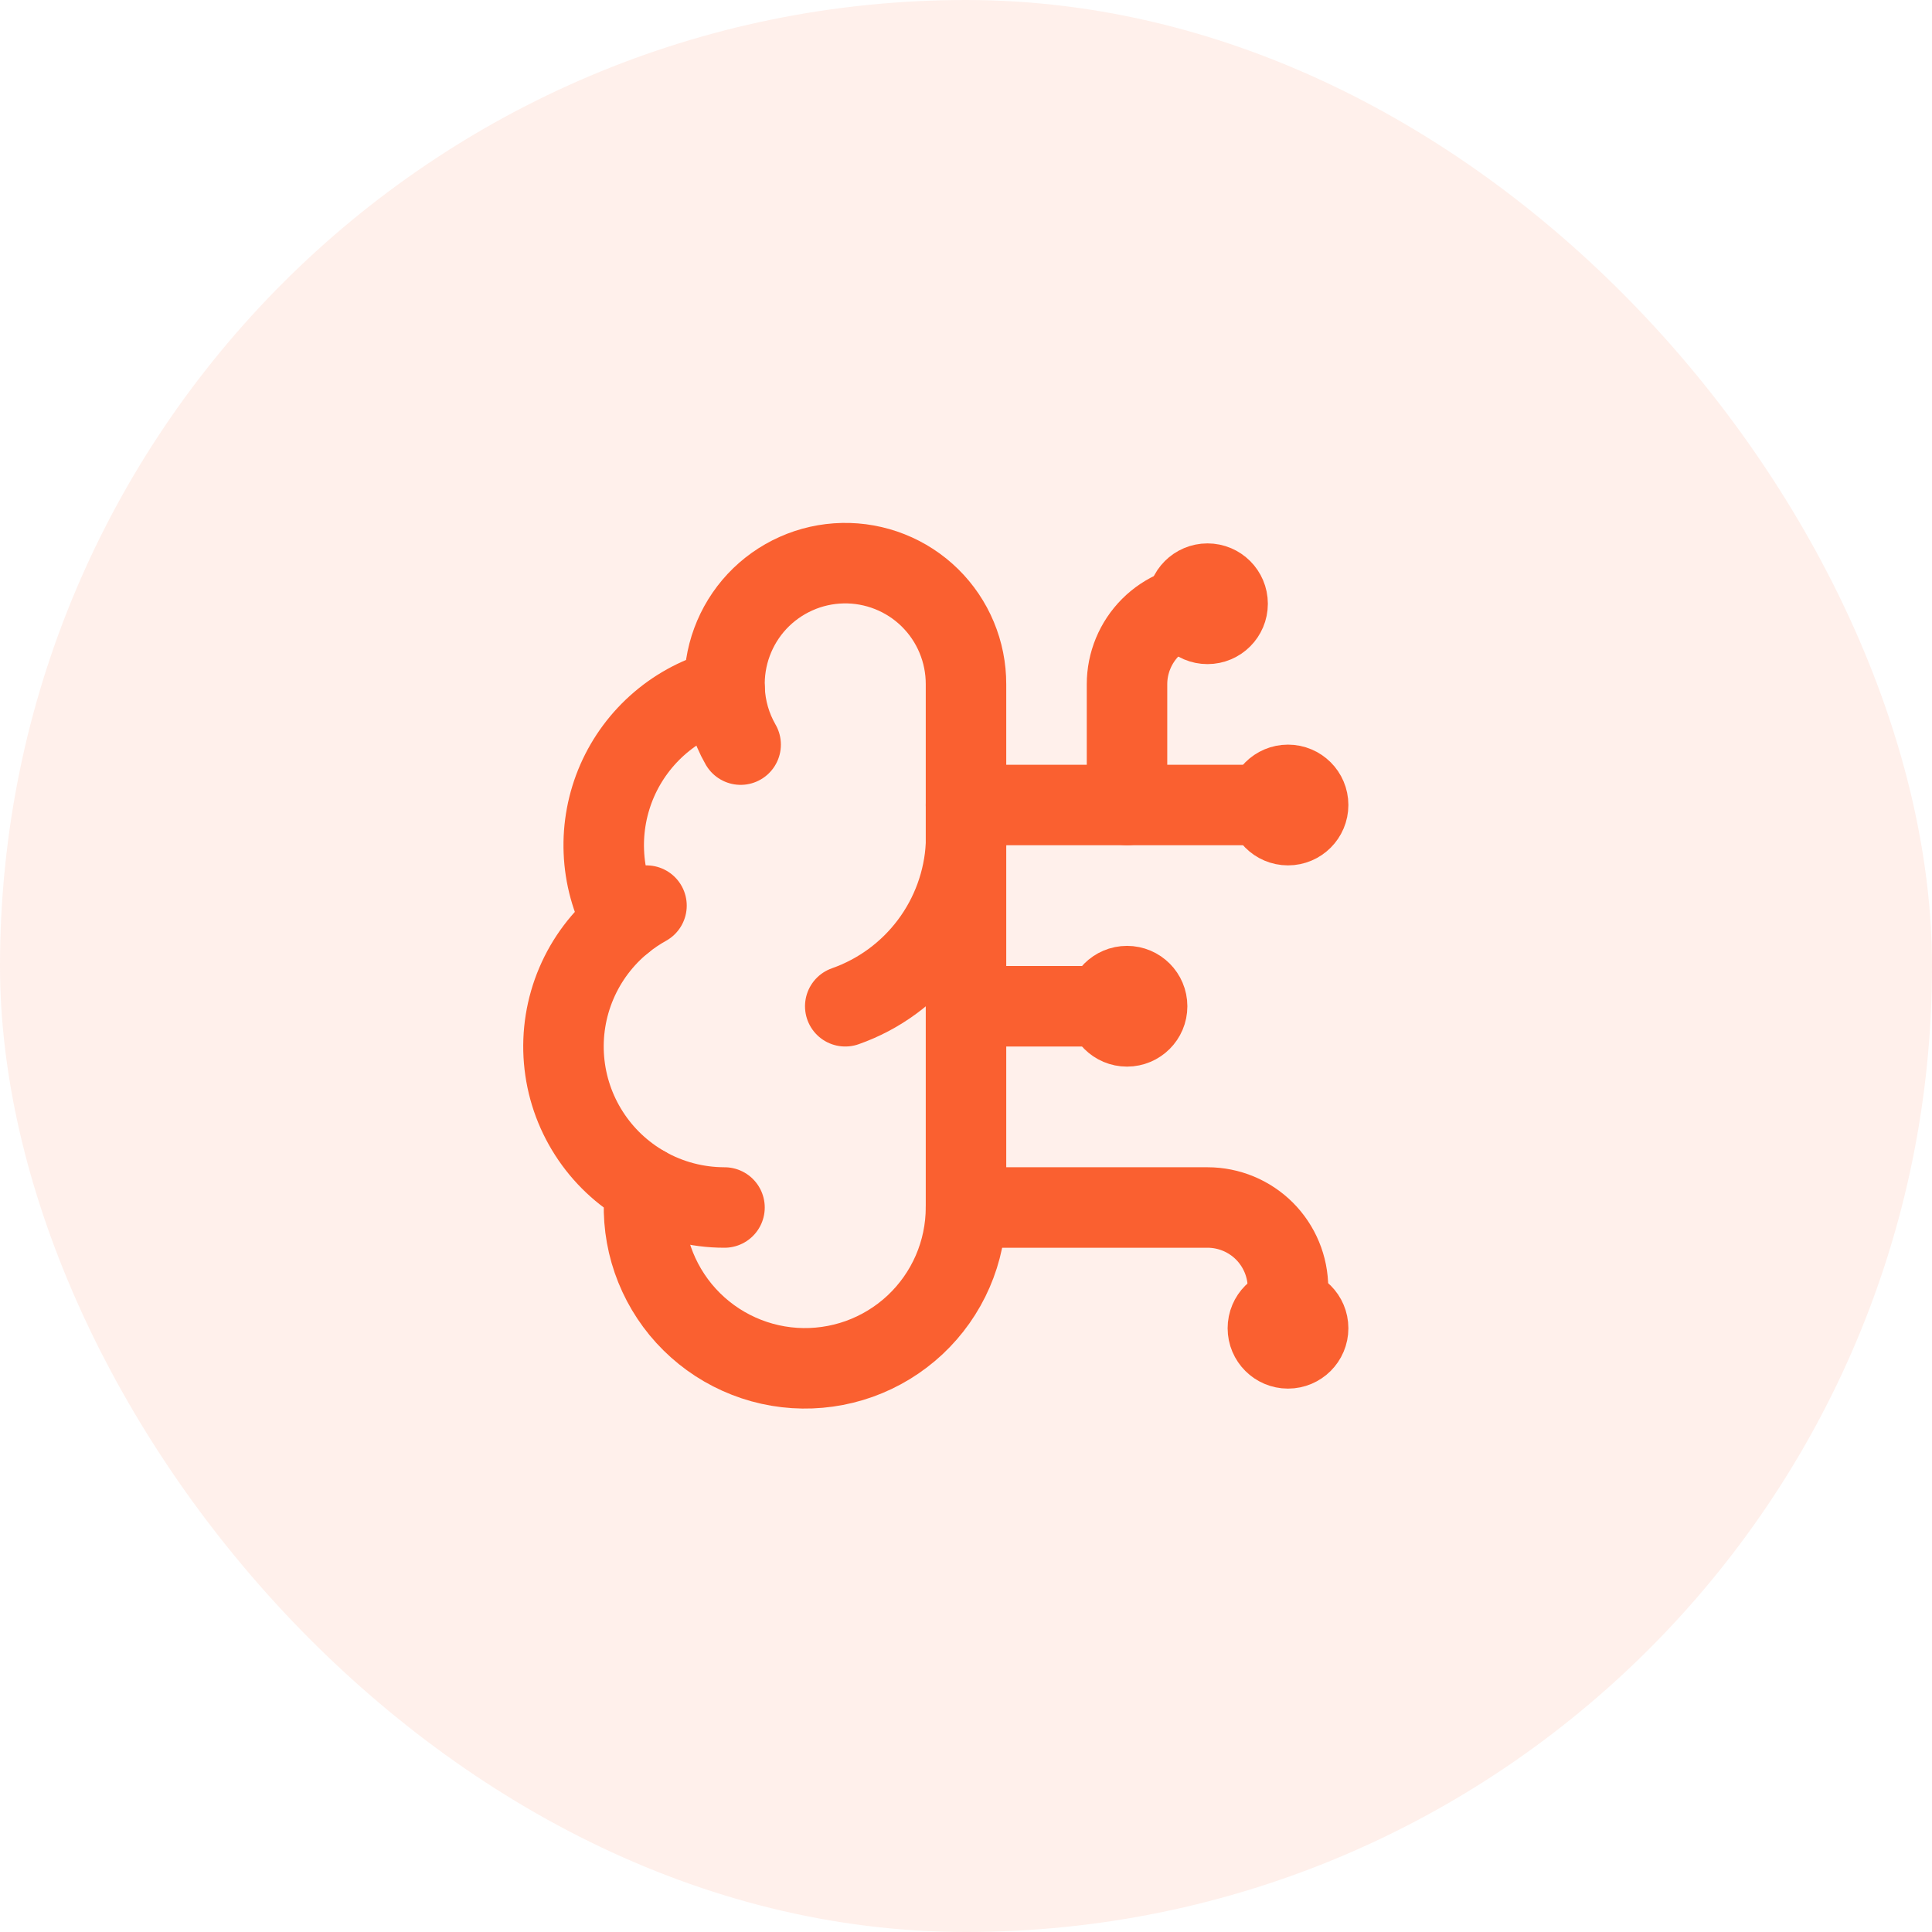
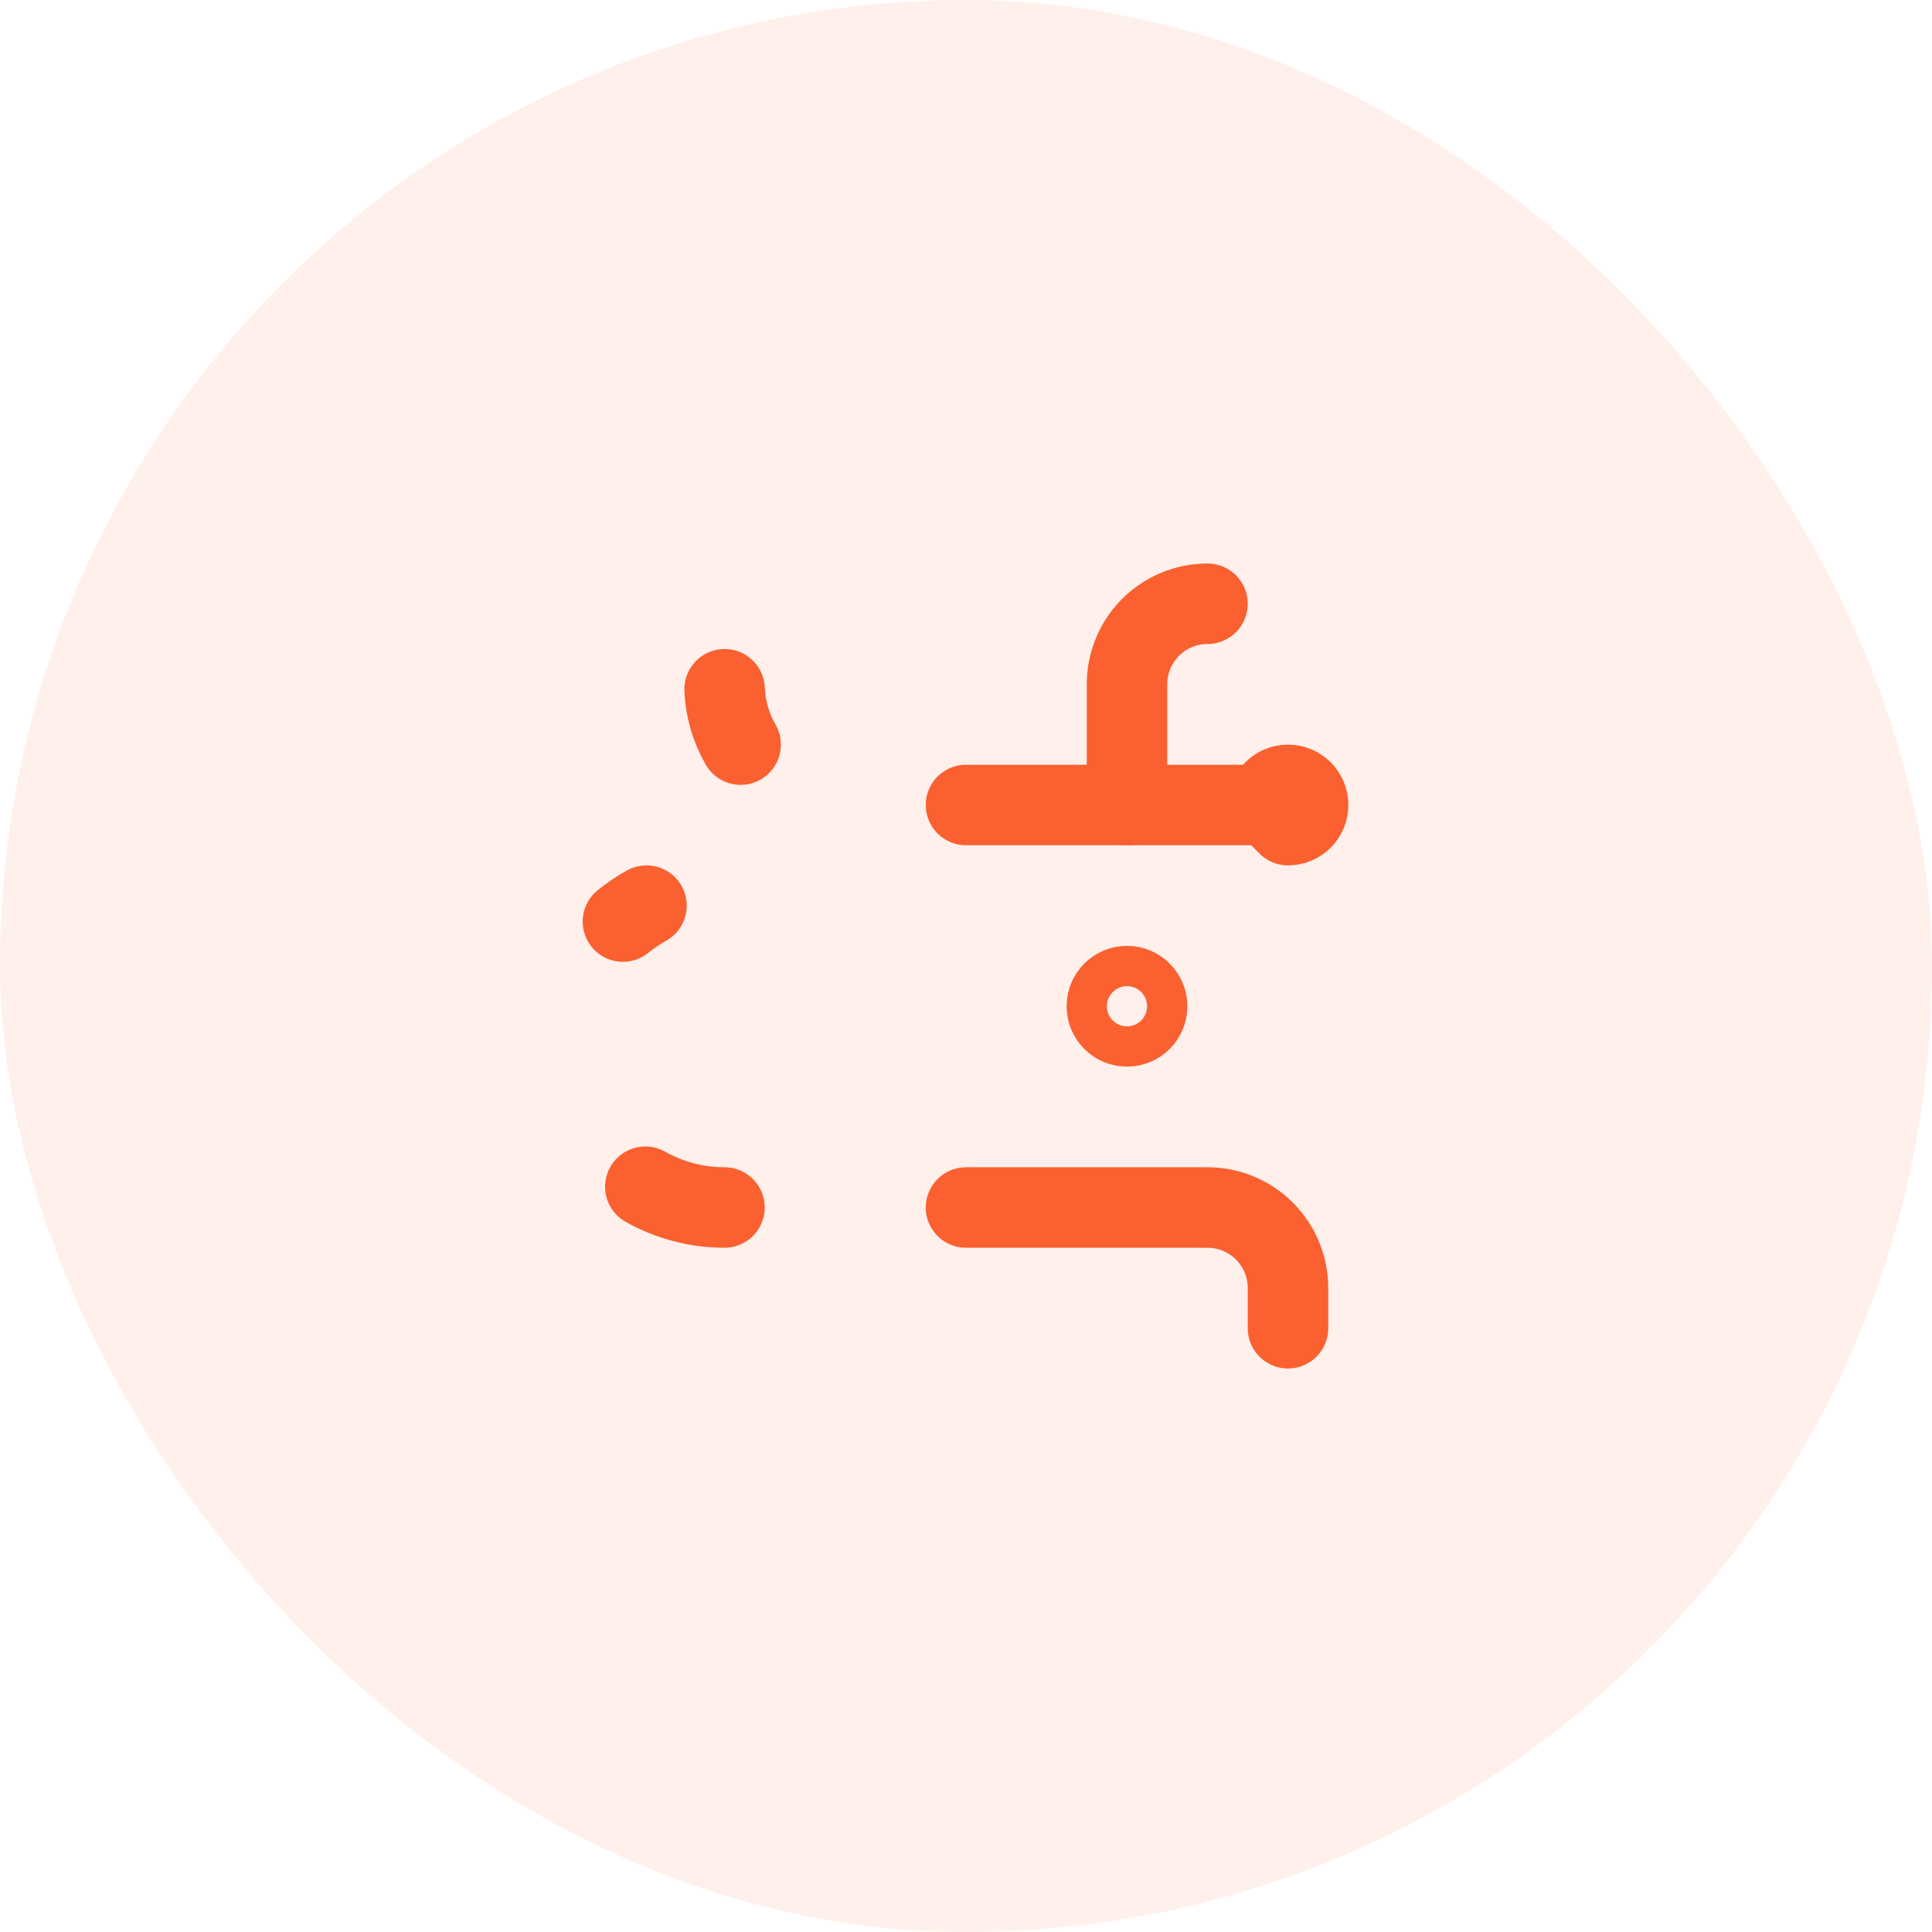
<svg xmlns="http://www.w3.org/2000/svg" width="56" height="56" viewBox="0 0 56 56" fill="none">
  <rect width="56" height="56" rx="28" fill="#FF6B35" fill-opacity="0.1" />
-   <path d="M28 19.833C28.001 19.367 27.909 18.904 27.729 18.474C27.55 18.043 27.285 17.653 26.953 17.326C26.62 16.999 26.225 16.742 25.791 16.57C25.357 16.398 24.893 16.314 24.427 16.324C23.96 16.334 23.501 16.436 23.074 16.627C22.648 16.817 22.264 17.09 21.945 17.43C21.626 17.771 21.379 18.172 21.217 18.61C21.055 19.047 20.983 19.513 21.003 19.979C20.318 20.155 19.681 20.485 19.142 20.944C18.602 21.403 18.174 21.979 17.89 22.627C17.607 23.276 17.474 23.981 17.503 24.688C17.531 25.396 17.721 26.087 18.056 26.711C17.466 27.19 17.002 27.807 16.705 28.506C16.407 29.206 16.285 29.968 16.349 30.725C16.413 31.483 16.661 32.214 17.072 32.853C17.482 33.493 18.043 34.023 18.705 34.397C18.623 35.029 18.672 35.672 18.848 36.285C19.025 36.898 19.325 37.468 19.73 37.961C20.136 38.453 20.638 38.858 21.206 39.148C21.773 39.439 22.395 39.611 23.031 39.652C23.668 39.693 24.306 39.603 24.906 39.389C25.507 39.173 26.057 38.838 26.523 38.402C26.988 37.966 27.36 37.439 27.614 36.854C27.868 36.269 27.999 35.638 28 35V19.833Z" stroke="#FA6030" stroke-width="2.333" stroke-linecap="round" stroke-linejoin="round" />
-   <path d="M24.5 29.167C25.48 28.822 26.335 28.195 26.958 27.364C27.581 26.534 27.944 25.537 28 24.5" stroke="#FA6030" stroke-width="2.333" stroke-linecap="round" stroke-linejoin="round" />
  <path d="M21.003 19.979C21.026 20.544 21.186 21.094 21.468 21.583" stroke="#FA6030" stroke-width="2.333" stroke-linecap="round" stroke-linejoin="round" />
  <path d="M18.056 26.712C18.27 26.538 18.498 26.384 18.739 26.25" stroke="#FA6030" stroke-width="2.333" stroke-linecap="round" stroke-linejoin="round" />
  <path d="M21 35C20.196 35 19.405 34.793 18.705 34.398" stroke="#FA6030" stroke-width="2.333" stroke-linecap="round" stroke-linejoin="round" />
-   <path d="M28 29.167H32.667" stroke="#FA6030" stroke-width="2.333" stroke-linecap="round" stroke-linejoin="round" />
  <path d="M28 35H35C35.619 35 36.212 35.246 36.65 35.683C37.087 36.121 37.333 36.715 37.333 37.333V38.5" stroke="#FA6030" stroke-width="2.333" stroke-linecap="round" stroke-linejoin="round" />
  <path d="M28 23.333H37.333" stroke="#FA6030" stroke-width="2.333" stroke-linecap="round" stroke-linejoin="round" />
  <path d="M32.667 23.333V19.833C32.667 19.215 32.913 18.621 33.35 18.183C33.788 17.746 34.381 17.5 35 17.5" stroke="#FA6030" stroke-width="2.333" stroke-linecap="round" stroke-linejoin="round" />
  <path d="M32.667 29.75C32.989 29.75 33.25 29.489 33.25 29.167C33.25 28.845 32.989 28.583 32.667 28.583C32.344 28.583 32.083 28.845 32.083 29.167C32.083 29.489 32.344 29.75 32.667 29.75Z" stroke="#FA6030" stroke-width="2.333" stroke-linecap="round" stroke-linejoin="round" />
-   <path d="M35 18.083C35.322 18.083 35.583 17.822 35.583 17.5C35.583 17.178 35.322 16.917 35 16.917C34.678 16.917 34.417 17.178 34.417 17.5C34.417 17.822 34.678 18.083 35 18.083Z" stroke="#FA6030" stroke-width="2.333" stroke-linecap="round" stroke-linejoin="round" />
-   <path d="M37.333 39.083C37.656 39.083 37.917 38.822 37.917 38.5C37.917 38.178 37.656 37.917 37.333 37.917C37.011 37.917 36.75 38.178 36.75 38.5C36.75 38.822 37.011 39.083 37.333 39.083Z" stroke="#FA6030" stroke-width="2.333" stroke-linecap="round" stroke-linejoin="round" />
-   <path d="M37.333 23.917C37.656 23.917 37.917 23.655 37.917 23.333C37.917 23.011 37.656 22.75 37.333 22.75C37.011 22.75 36.75 23.011 36.75 23.333C36.75 23.655 37.011 23.917 37.333 23.917Z" stroke="#FA6030" stroke-width="2.333" stroke-linecap="round" stroke-linejoin="round" />
+   <path d="M37.333 23.917C37.656 23.917 37.917 23.655 37.917 23.333C37.917 23.011 37.656 22.75 37.333 22.75C37.011 22.75 36.75 23.011 36.75 23.333Z" stroke="#FA6030" stroke-width="2.333" stroke-linecap="round" stroke-linejoin="round" />
</svg>